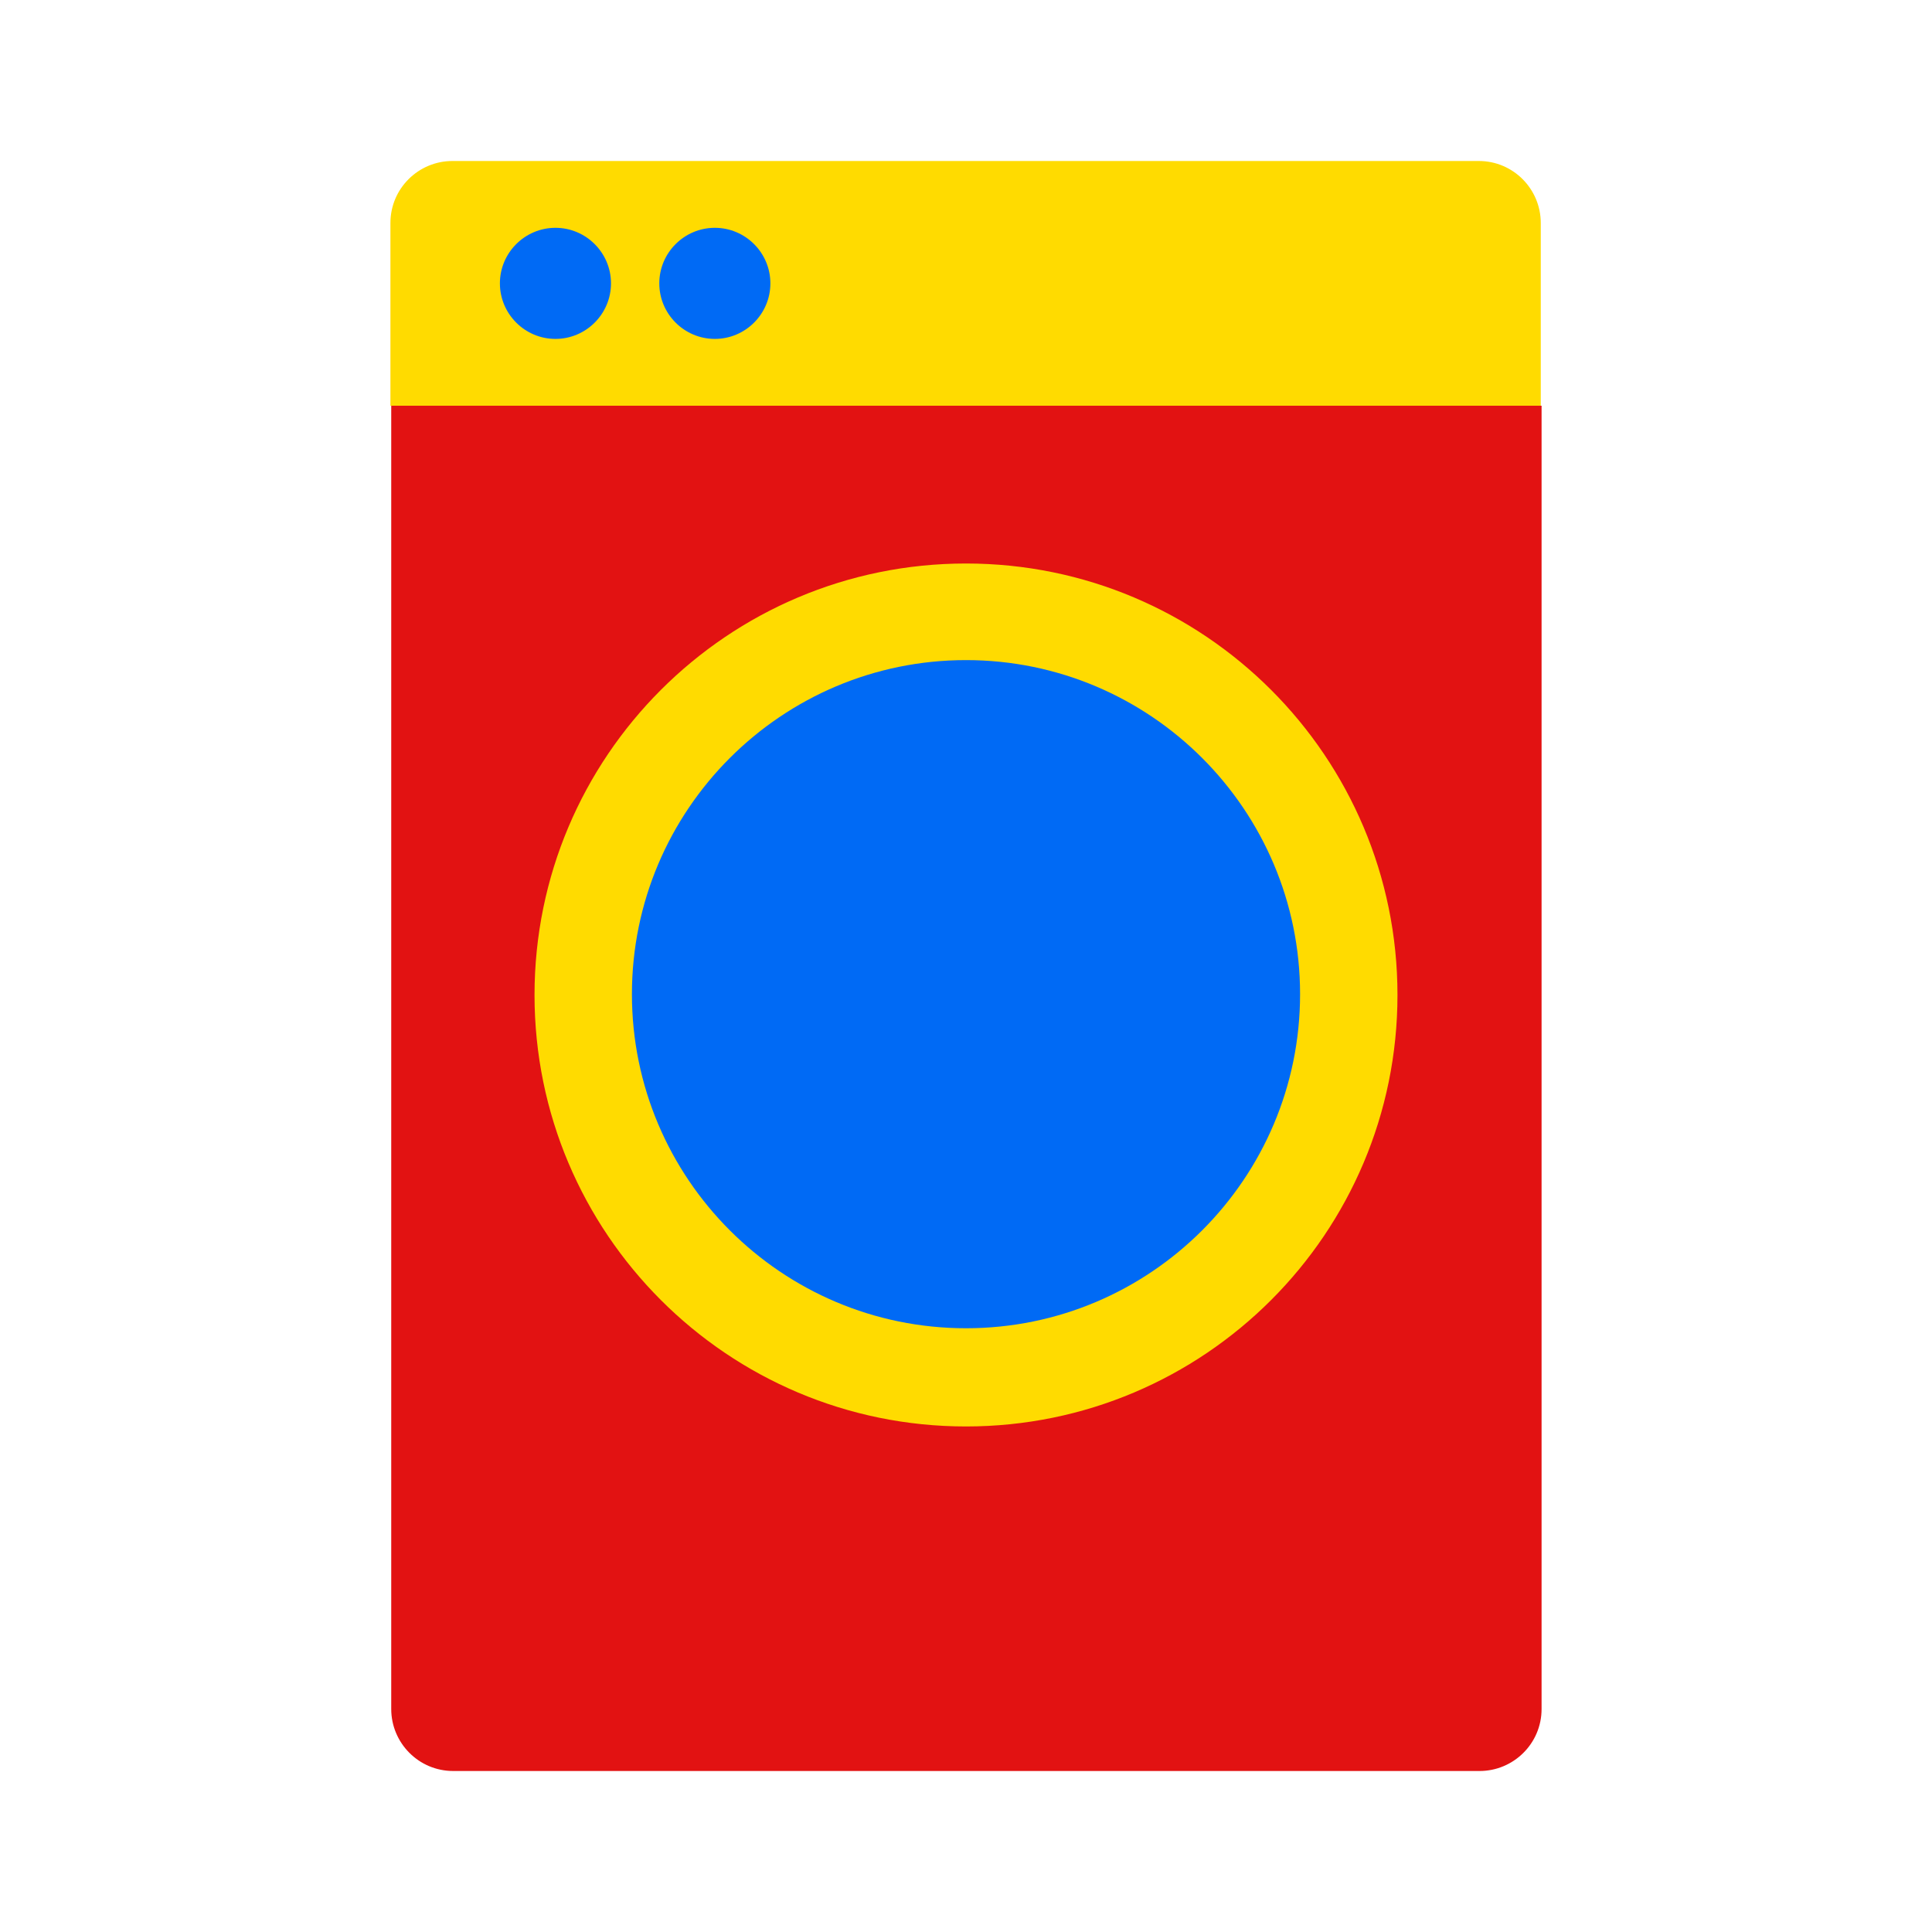
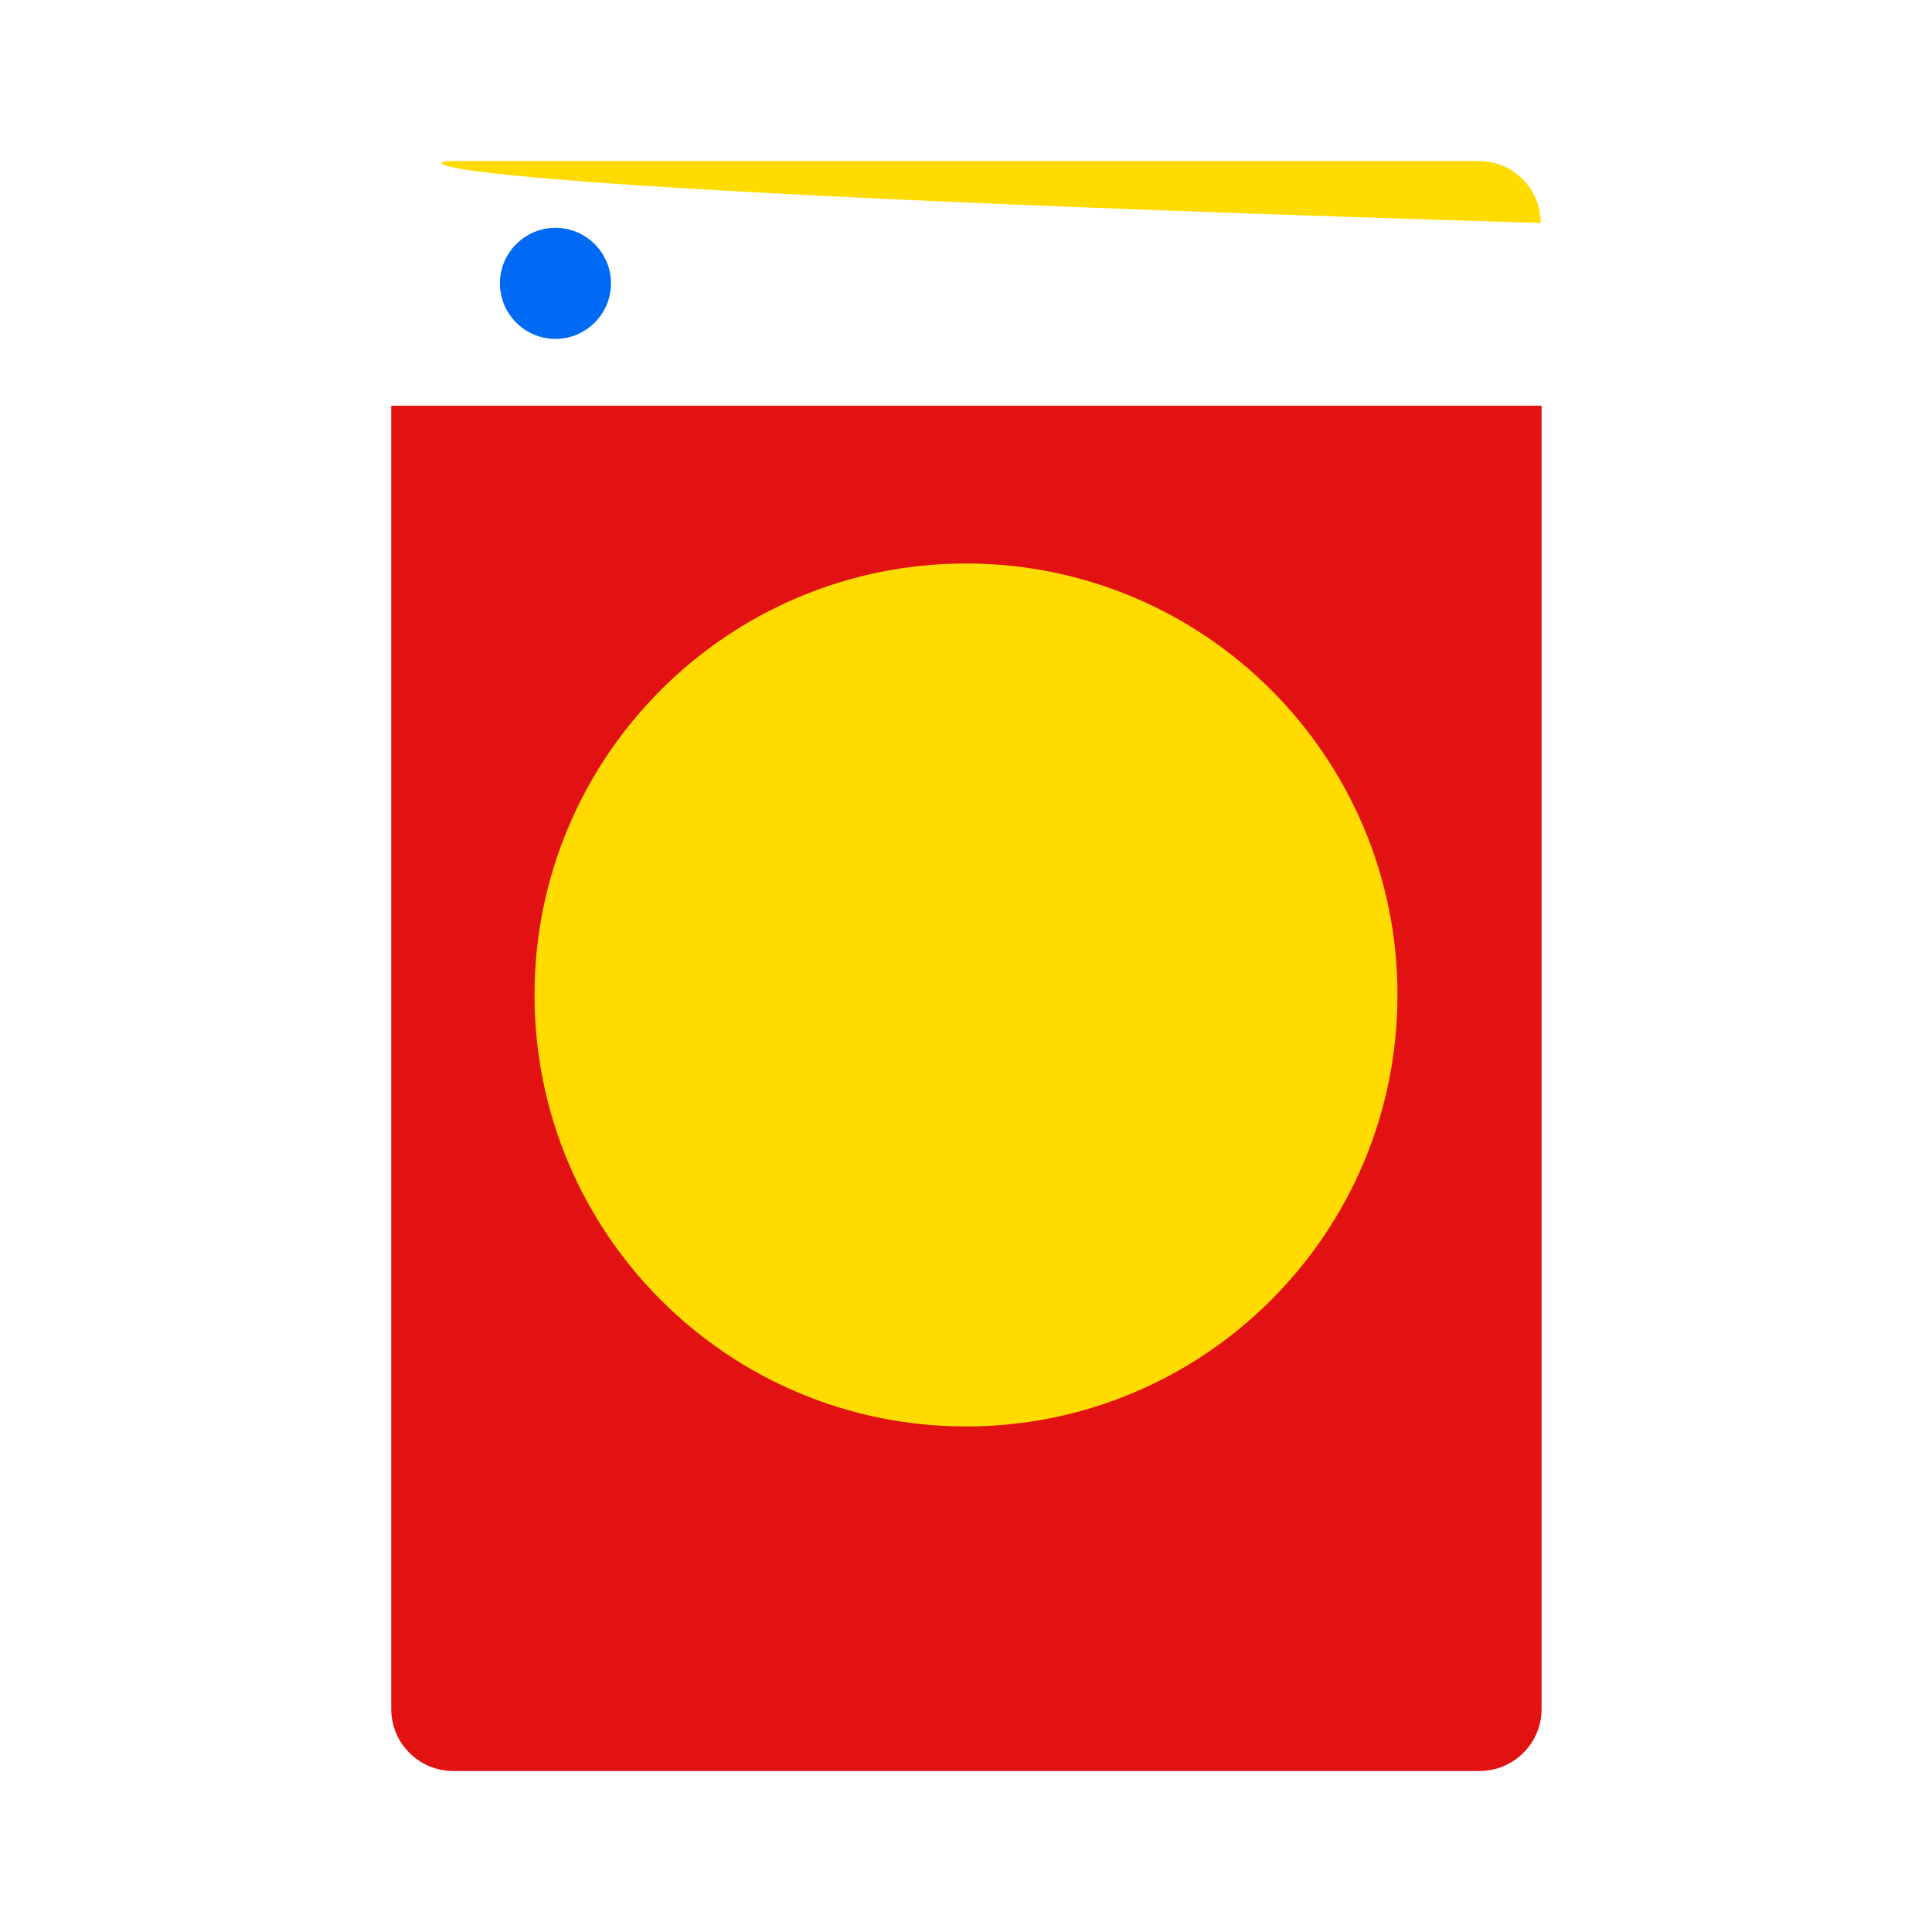
<svg xmlns="http://www.w3.org/2000/svg" width="24" height="24" viewBox="0 0 24 24" fill="none">
  <path d="M18.37 22H5.63C5.2 22 4.86 21.65 4.86 21.23V5.04H19.15V21.23C19.15 21.66 18.8 22 18.38 22H18.37Z" fill="#E21212" />
-   <path d="M5.62 2H18.37C18.8 2 19.14 2.35 19.14 2.77V5.04H4.85V2.77C4.85 2.34 5.2 2 5.62 2Z" fill="#FFDB00" />
+   <path d="M5.62 2H18.37C18.8 2 19.14 2.35 19.14 2.77V5.04V2.77C4.85 2.34 5.2 2 5.62 2Z" fill="#FFDB00" />
  <path d="M6.64 12.36C6.64 9.4 9.04 7 12 7C14.96 7 17.36 9.4 17.36 12.36C17.36 15.32 14.96 17.72 12 17.72C9.04 17.72 6.64 15.32 6.64 12.36Z" fill="#FFDB00" />
  <path d="M6.21 3.52C6.21 3.14 6.52 2.83 6.9 2.83C7.28 2.83 7.59 3.14 7.59 3.52C7.59 3.9 7.28 4.21 6.9 4.21C6.52 4.21 6.21 3.9 6.21 3.52Z" fill="#006AF5" />
-   <path d="M8.88 4.21C9.26 4.21 9.57 3.9 9.57 3.52C9.57 3.14 9.26 2.83 8.88 2.83C8.5 2.83 8.19 3.14 8.19 3.52C8.19 3.9 8.5 4.21 8.88 4.21Z" fill="#006AF5" />
-   <path d="M12 8.2C9.71 8.2 7.85 10.06 7.85 12.35C7.85 14.64 9.71 16.5 12 16.5C14.29 16.5 16.15 14.64 16.15 12.35C16.15 10.06 14.29 8.2 12 8.2Z" fill="#006AF5" />
</svg>